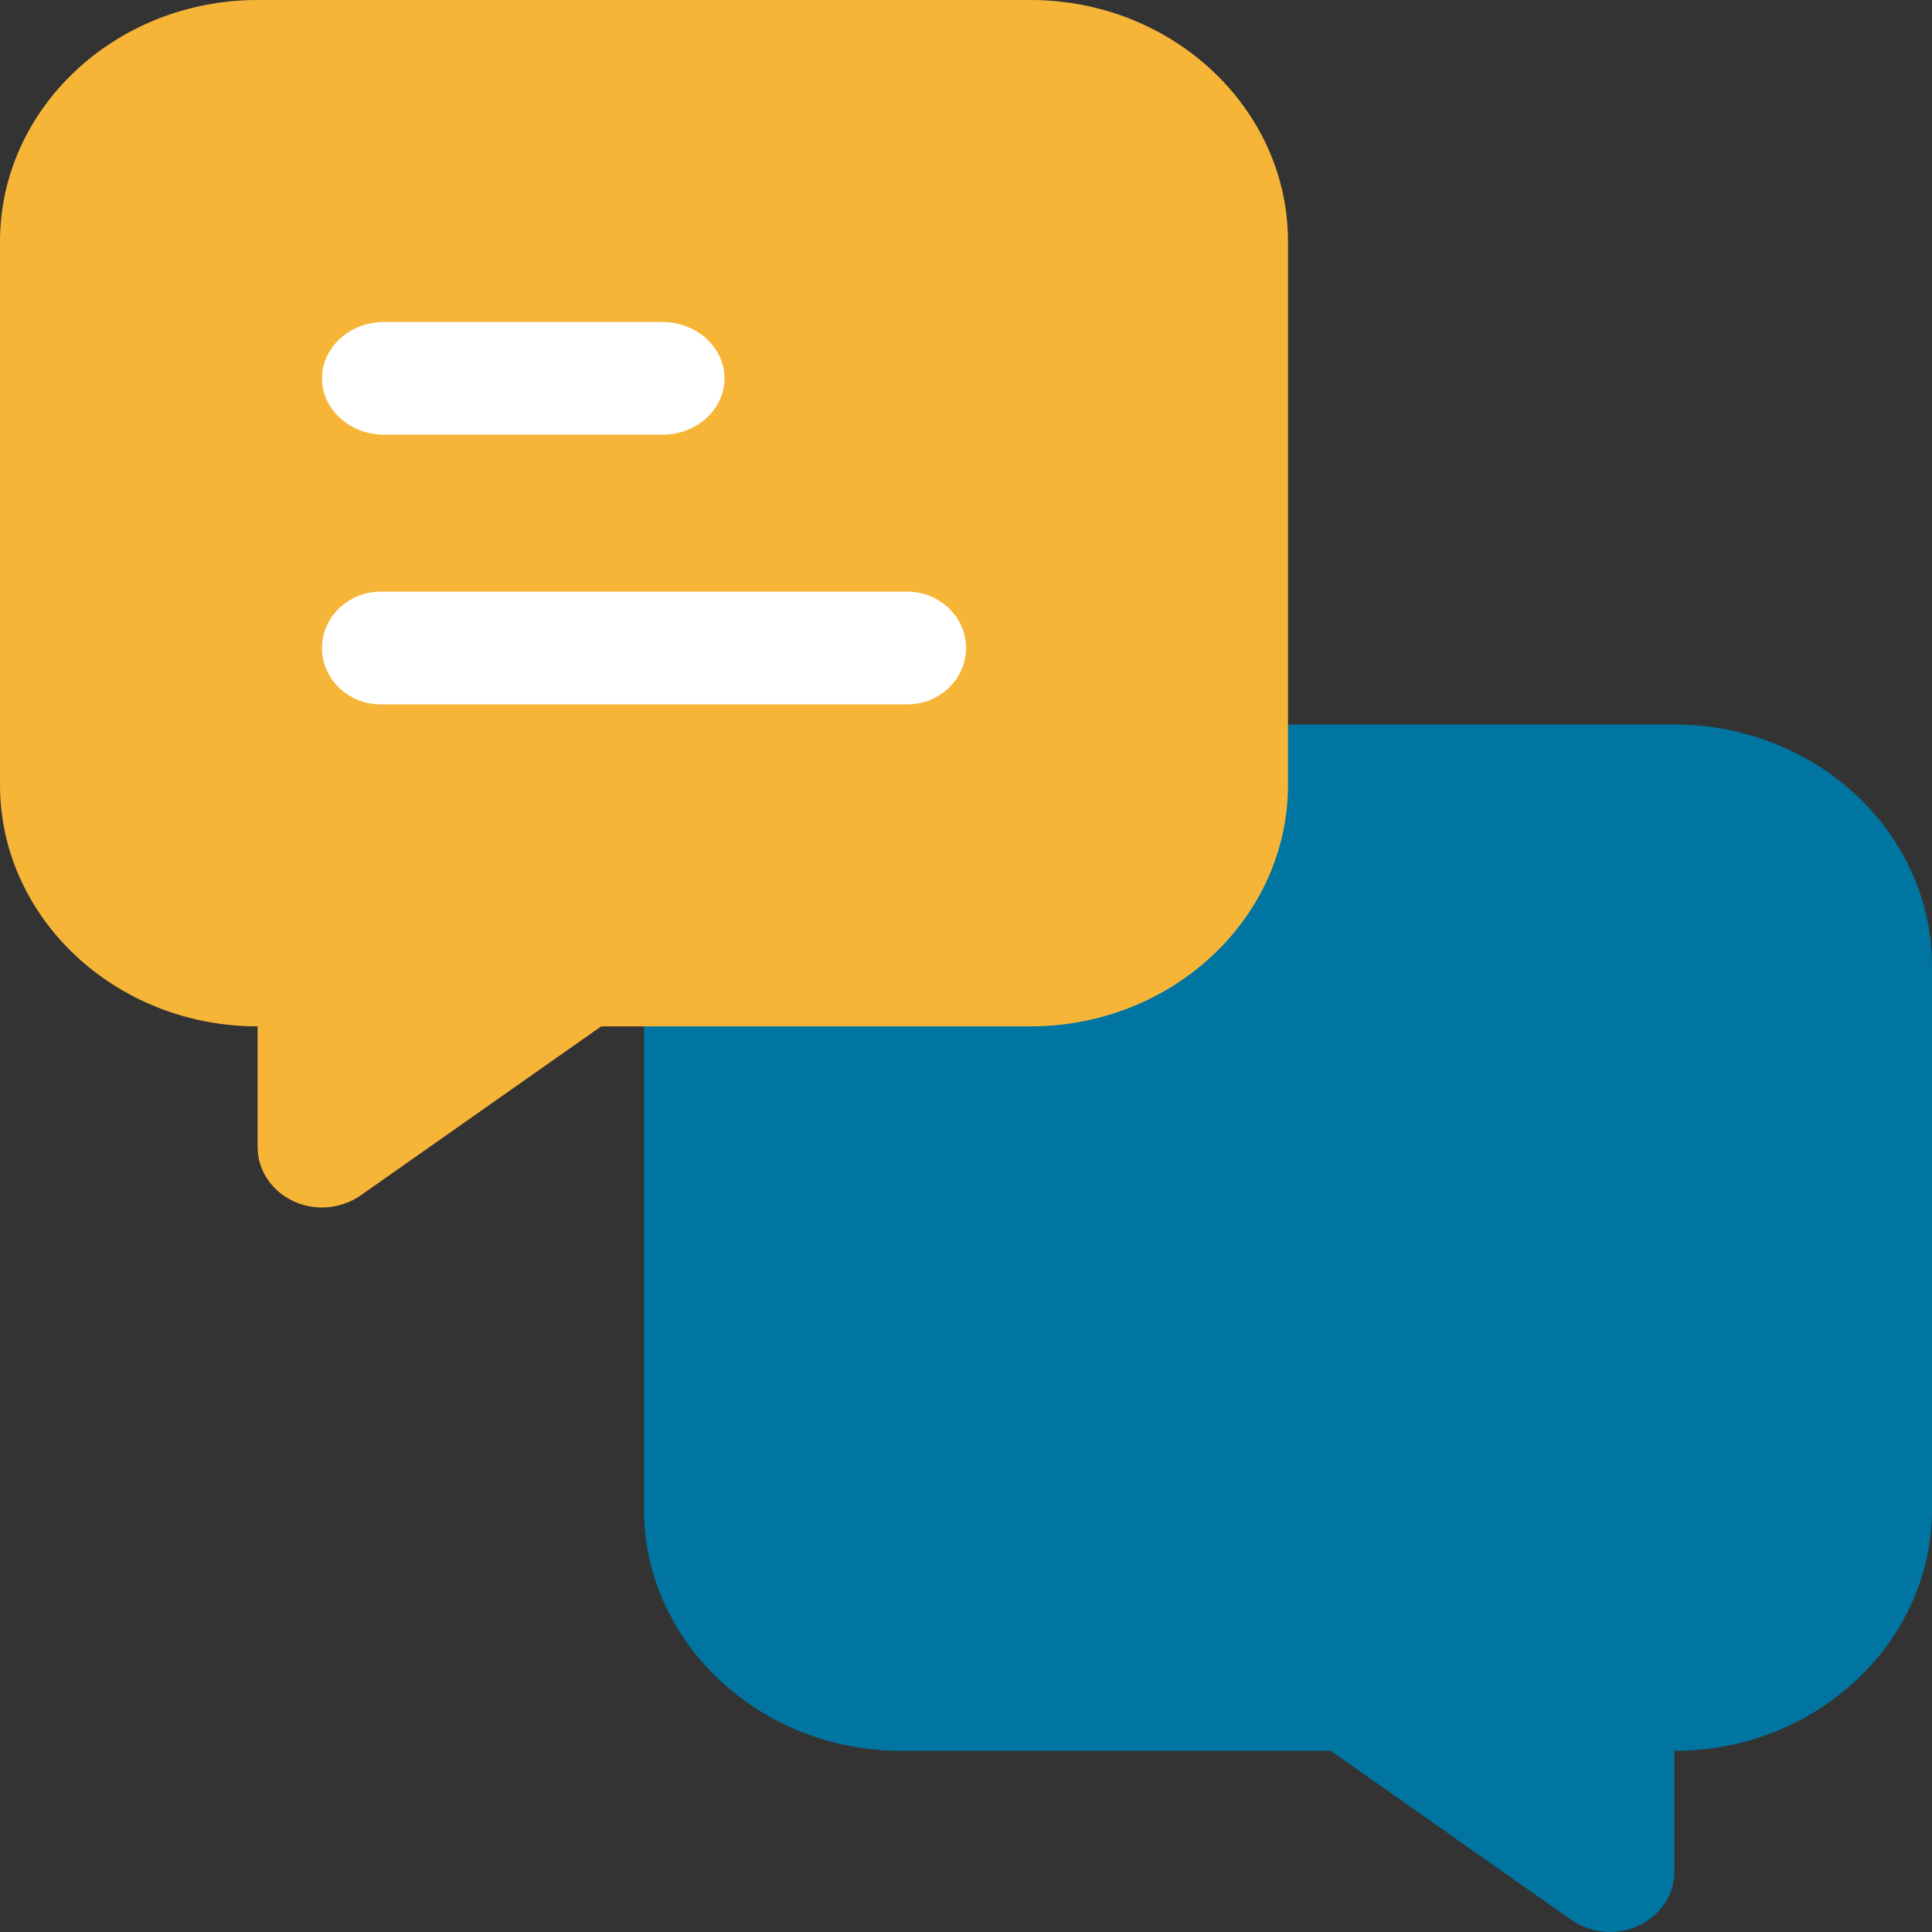
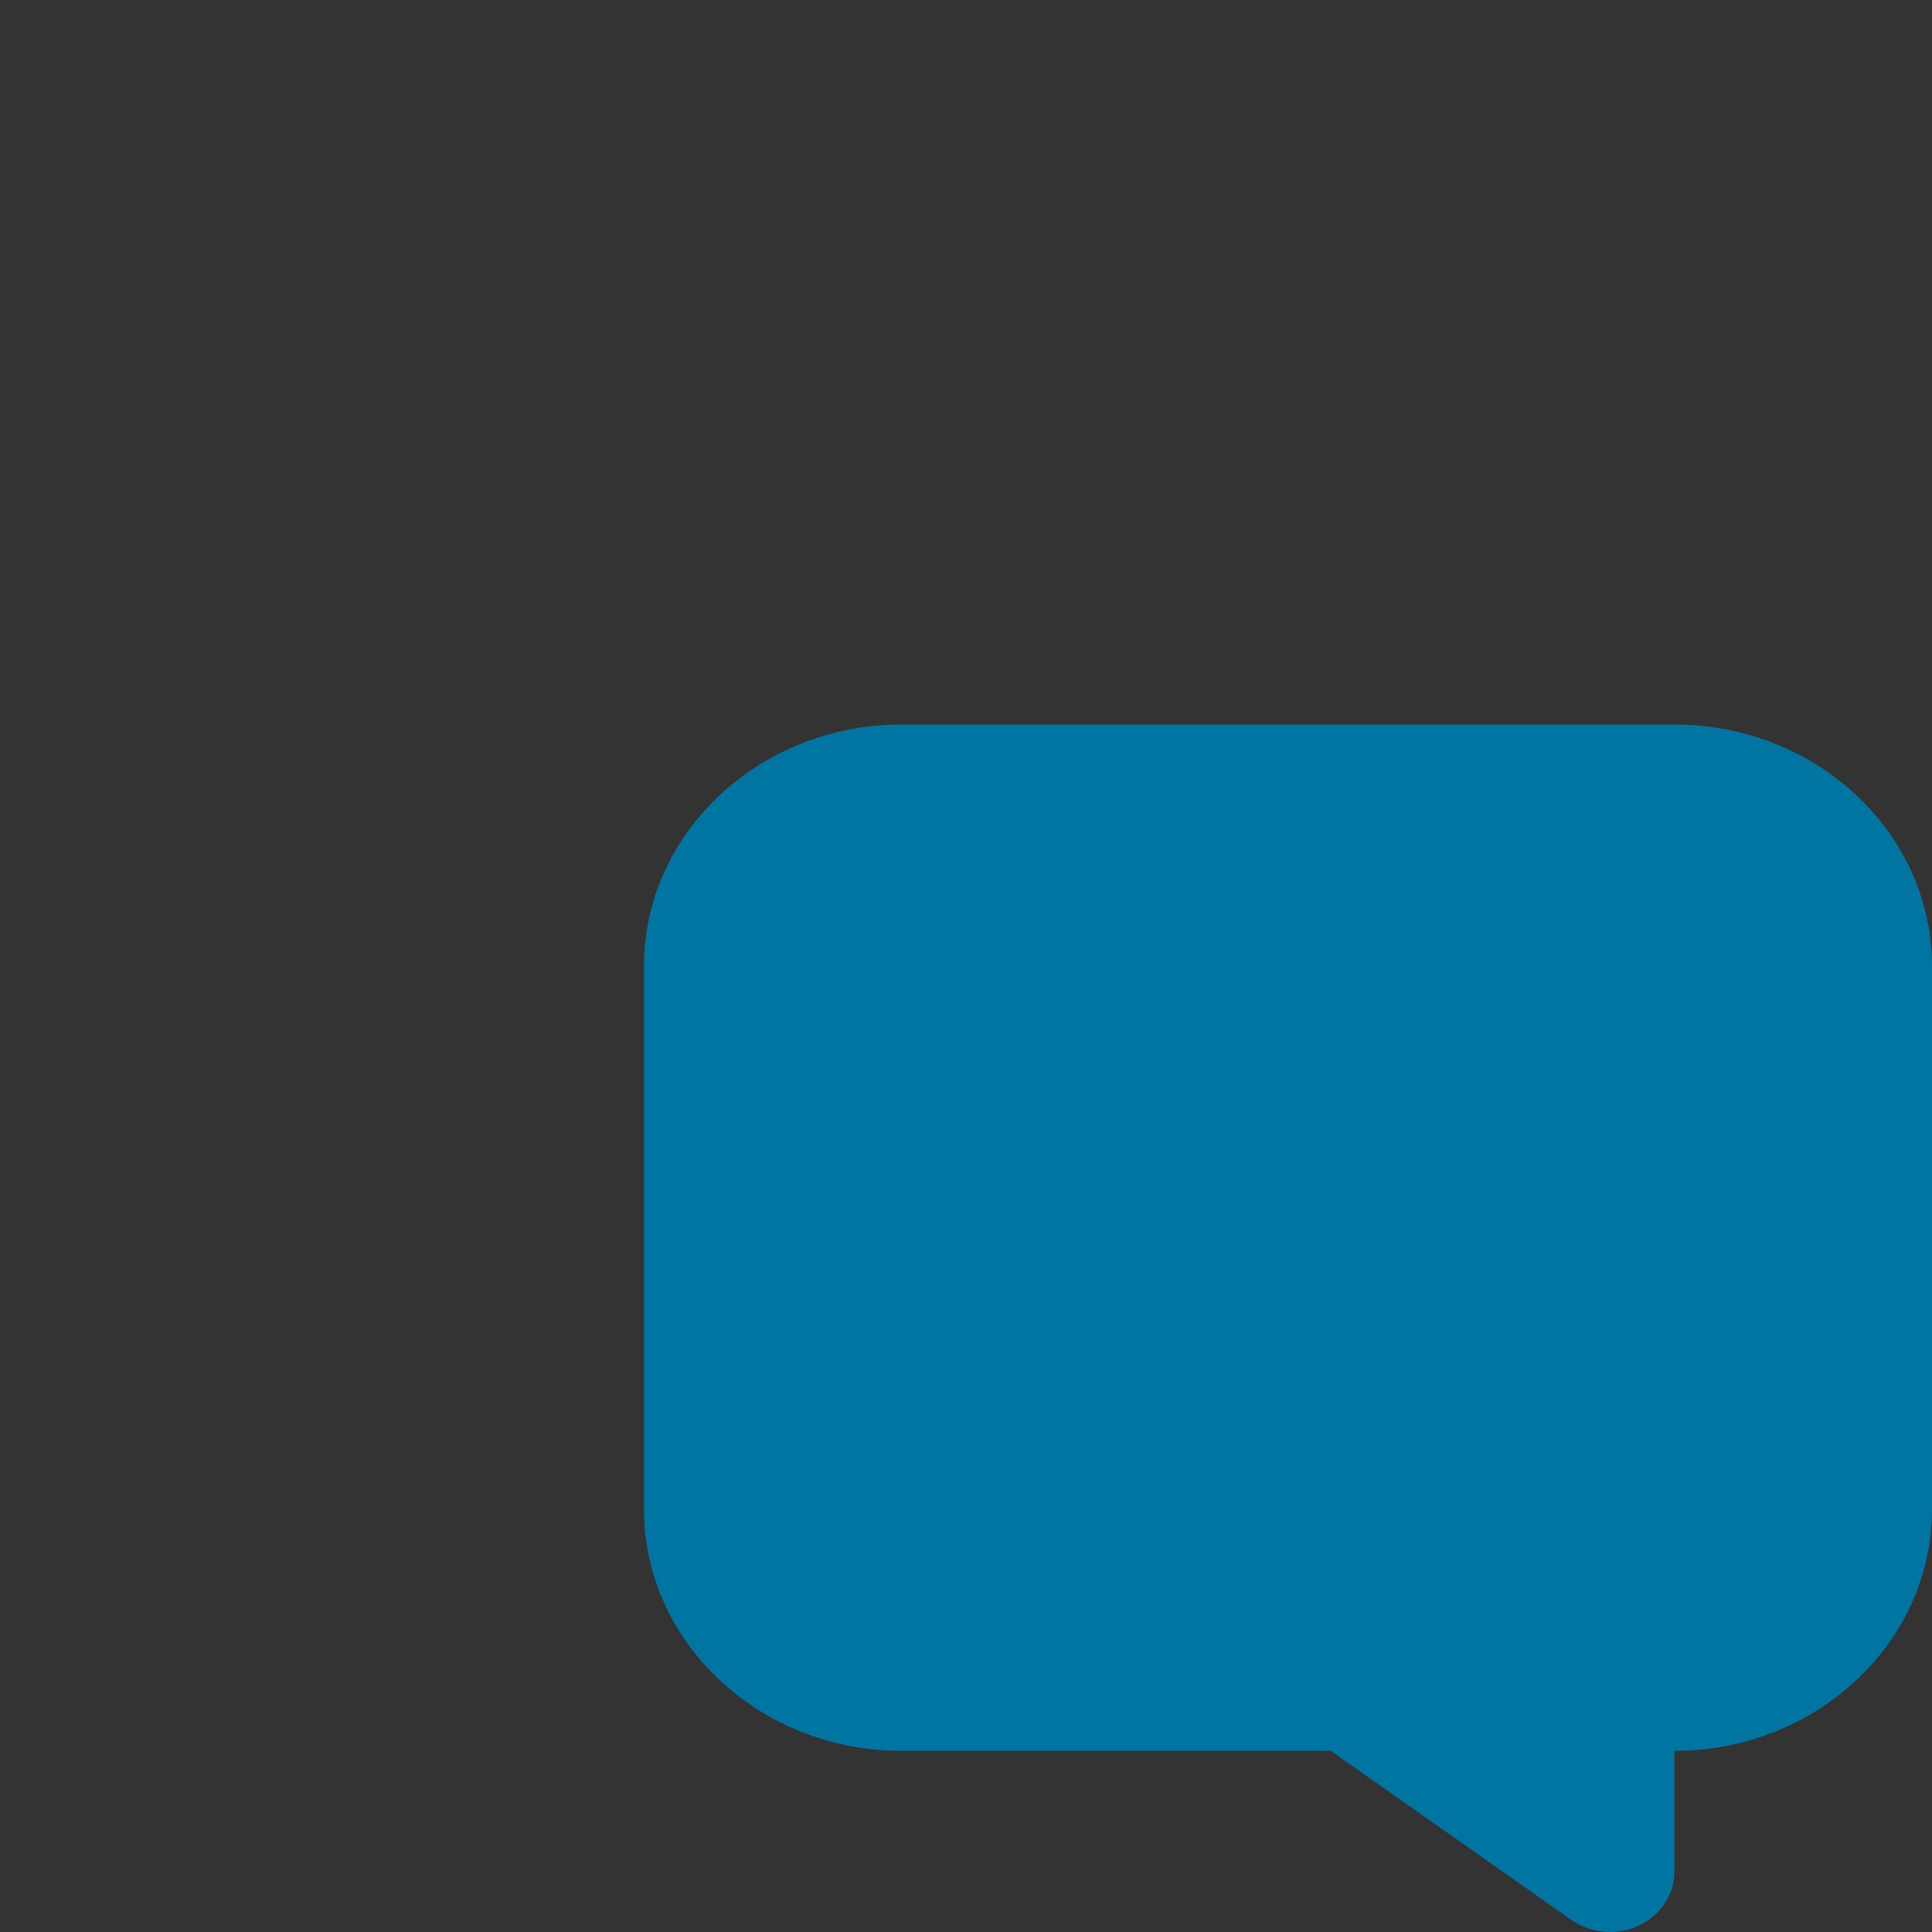
<svg xmlns="http://www.w3.org/2000/svg" id="Discussion" viewBox="0 0 60 60">
  <rect x="0" y="0" width="60" height="60" fill="#333333" stroke="none" />
  <defs>
    <style>
      .cls-1 {
        fill: #0075a2;
      }

      .cls-1, .cls-2, .cls-3 {
        stroke-width: 0px;
      }

      .cls-2 {
        fill: #f7b538;
      }

      .cls-3 {
        fill: #fff;
      }
    </style>
  </defs>
  <path class="cls-1" d="M52,22.5h-24c-4.41,0-8,3.366-8,7.5v16.875c0,4.134,3.59,7.5,8,7.5h13.33l7.47,5.25c.35.244.78.375,1.2.375.3,0,.61-.066.89-.197.68-.319,1.11-.966,1.11-1.678v-3.75c4.41,0,8-3.366,8-7.5v-16.875c0-4.134-3.59-7.5-8-7.5Z" />
-   <path class="cls-2" d="M32,0H8C3.59,0,0,3.366,0,7.5v16.875c0,4.134,3.59,7.5,8,7.5v3.75c0,.712.43,1.359,1.11,1.678.28.131.59.197.89.197.42,0,.85-.131,1.2-.375l7.47-5.25h13.33c4.41,0,8-3.366,8-7.5V7.5c0-4.134-3.59-7.5-8-7.5Z" />
  <g>
-     <path class="cls-3" d="M20.577,13.5h-8.654c-1.058,0-1.923-.787-1.923-1.75s.865-1.75,1.923-1.75h8.654c1.058,0,1.923.787,1.923,1.75s-.865,1.75-1.923,1.75Z" />
-     <path class="cls-3" d="M28.182,21.875H11.818c-1,0-1.818-.787-1.818-1.75s.818-1.75,1.818-1.75h16.364c1,0,1.818.787,1.818,1.75s-.818,1.75-1.818,1.75Z" />
-   </g>
+     </g>
</svg>